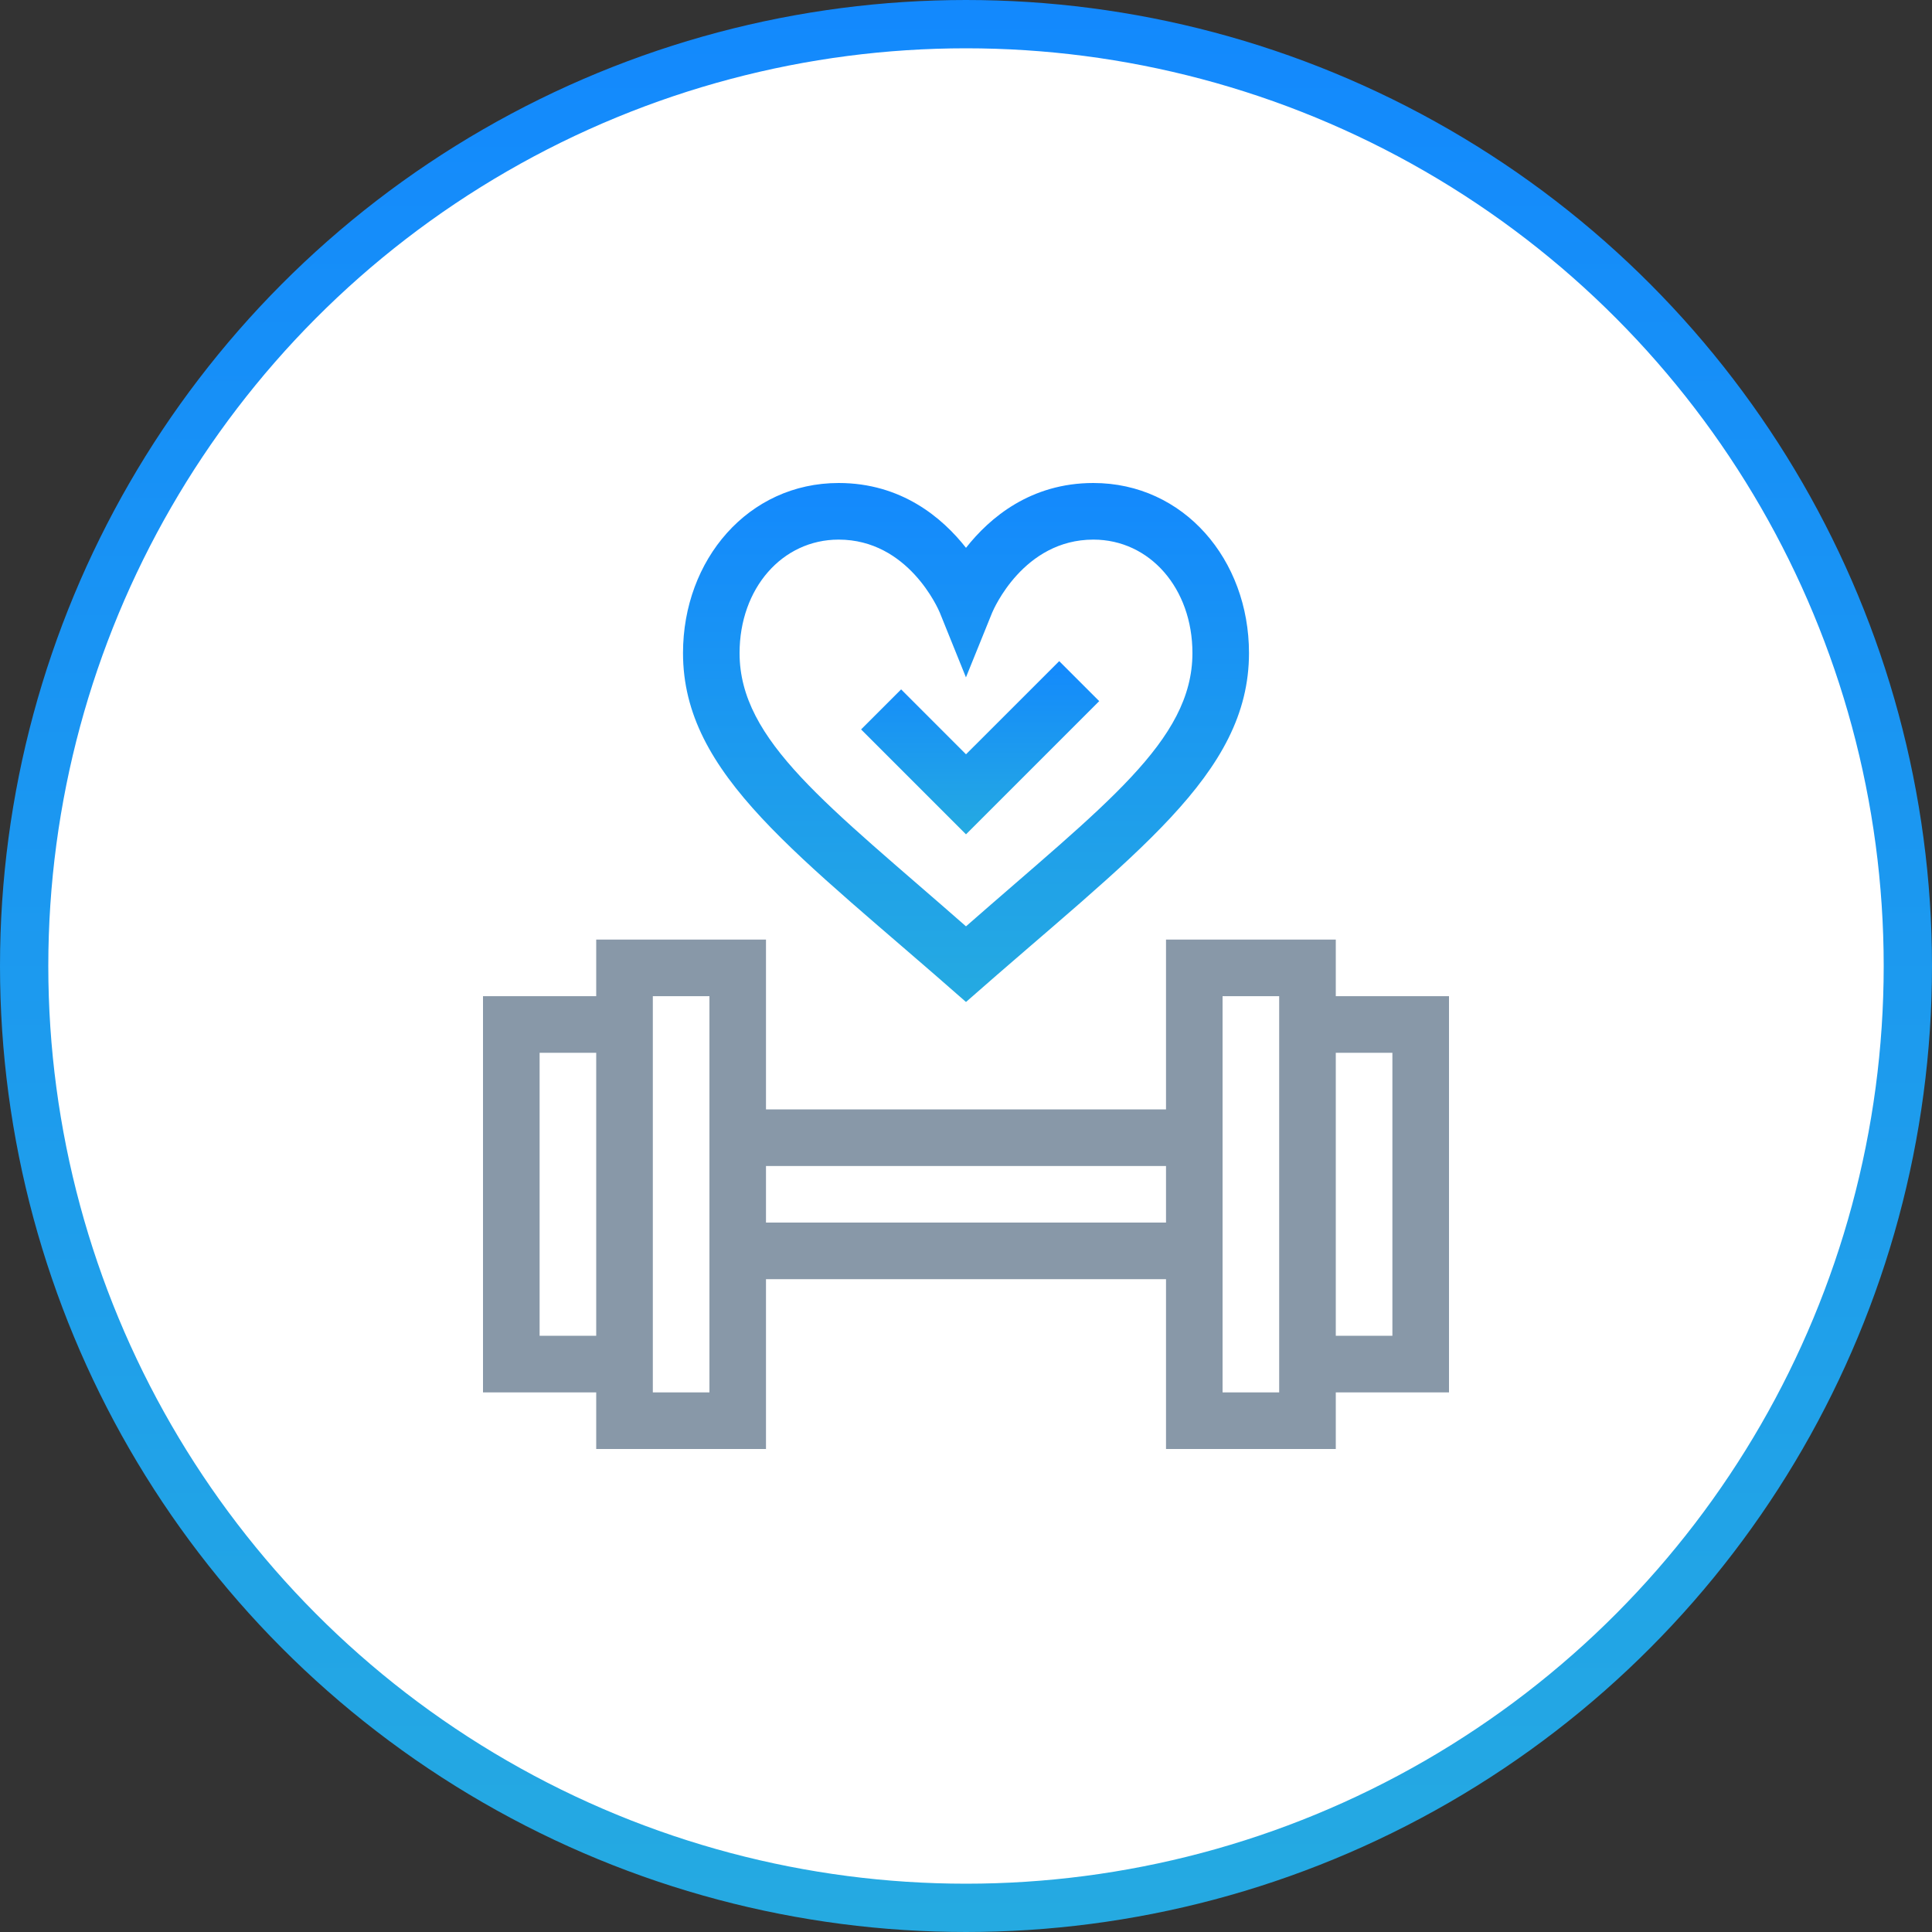
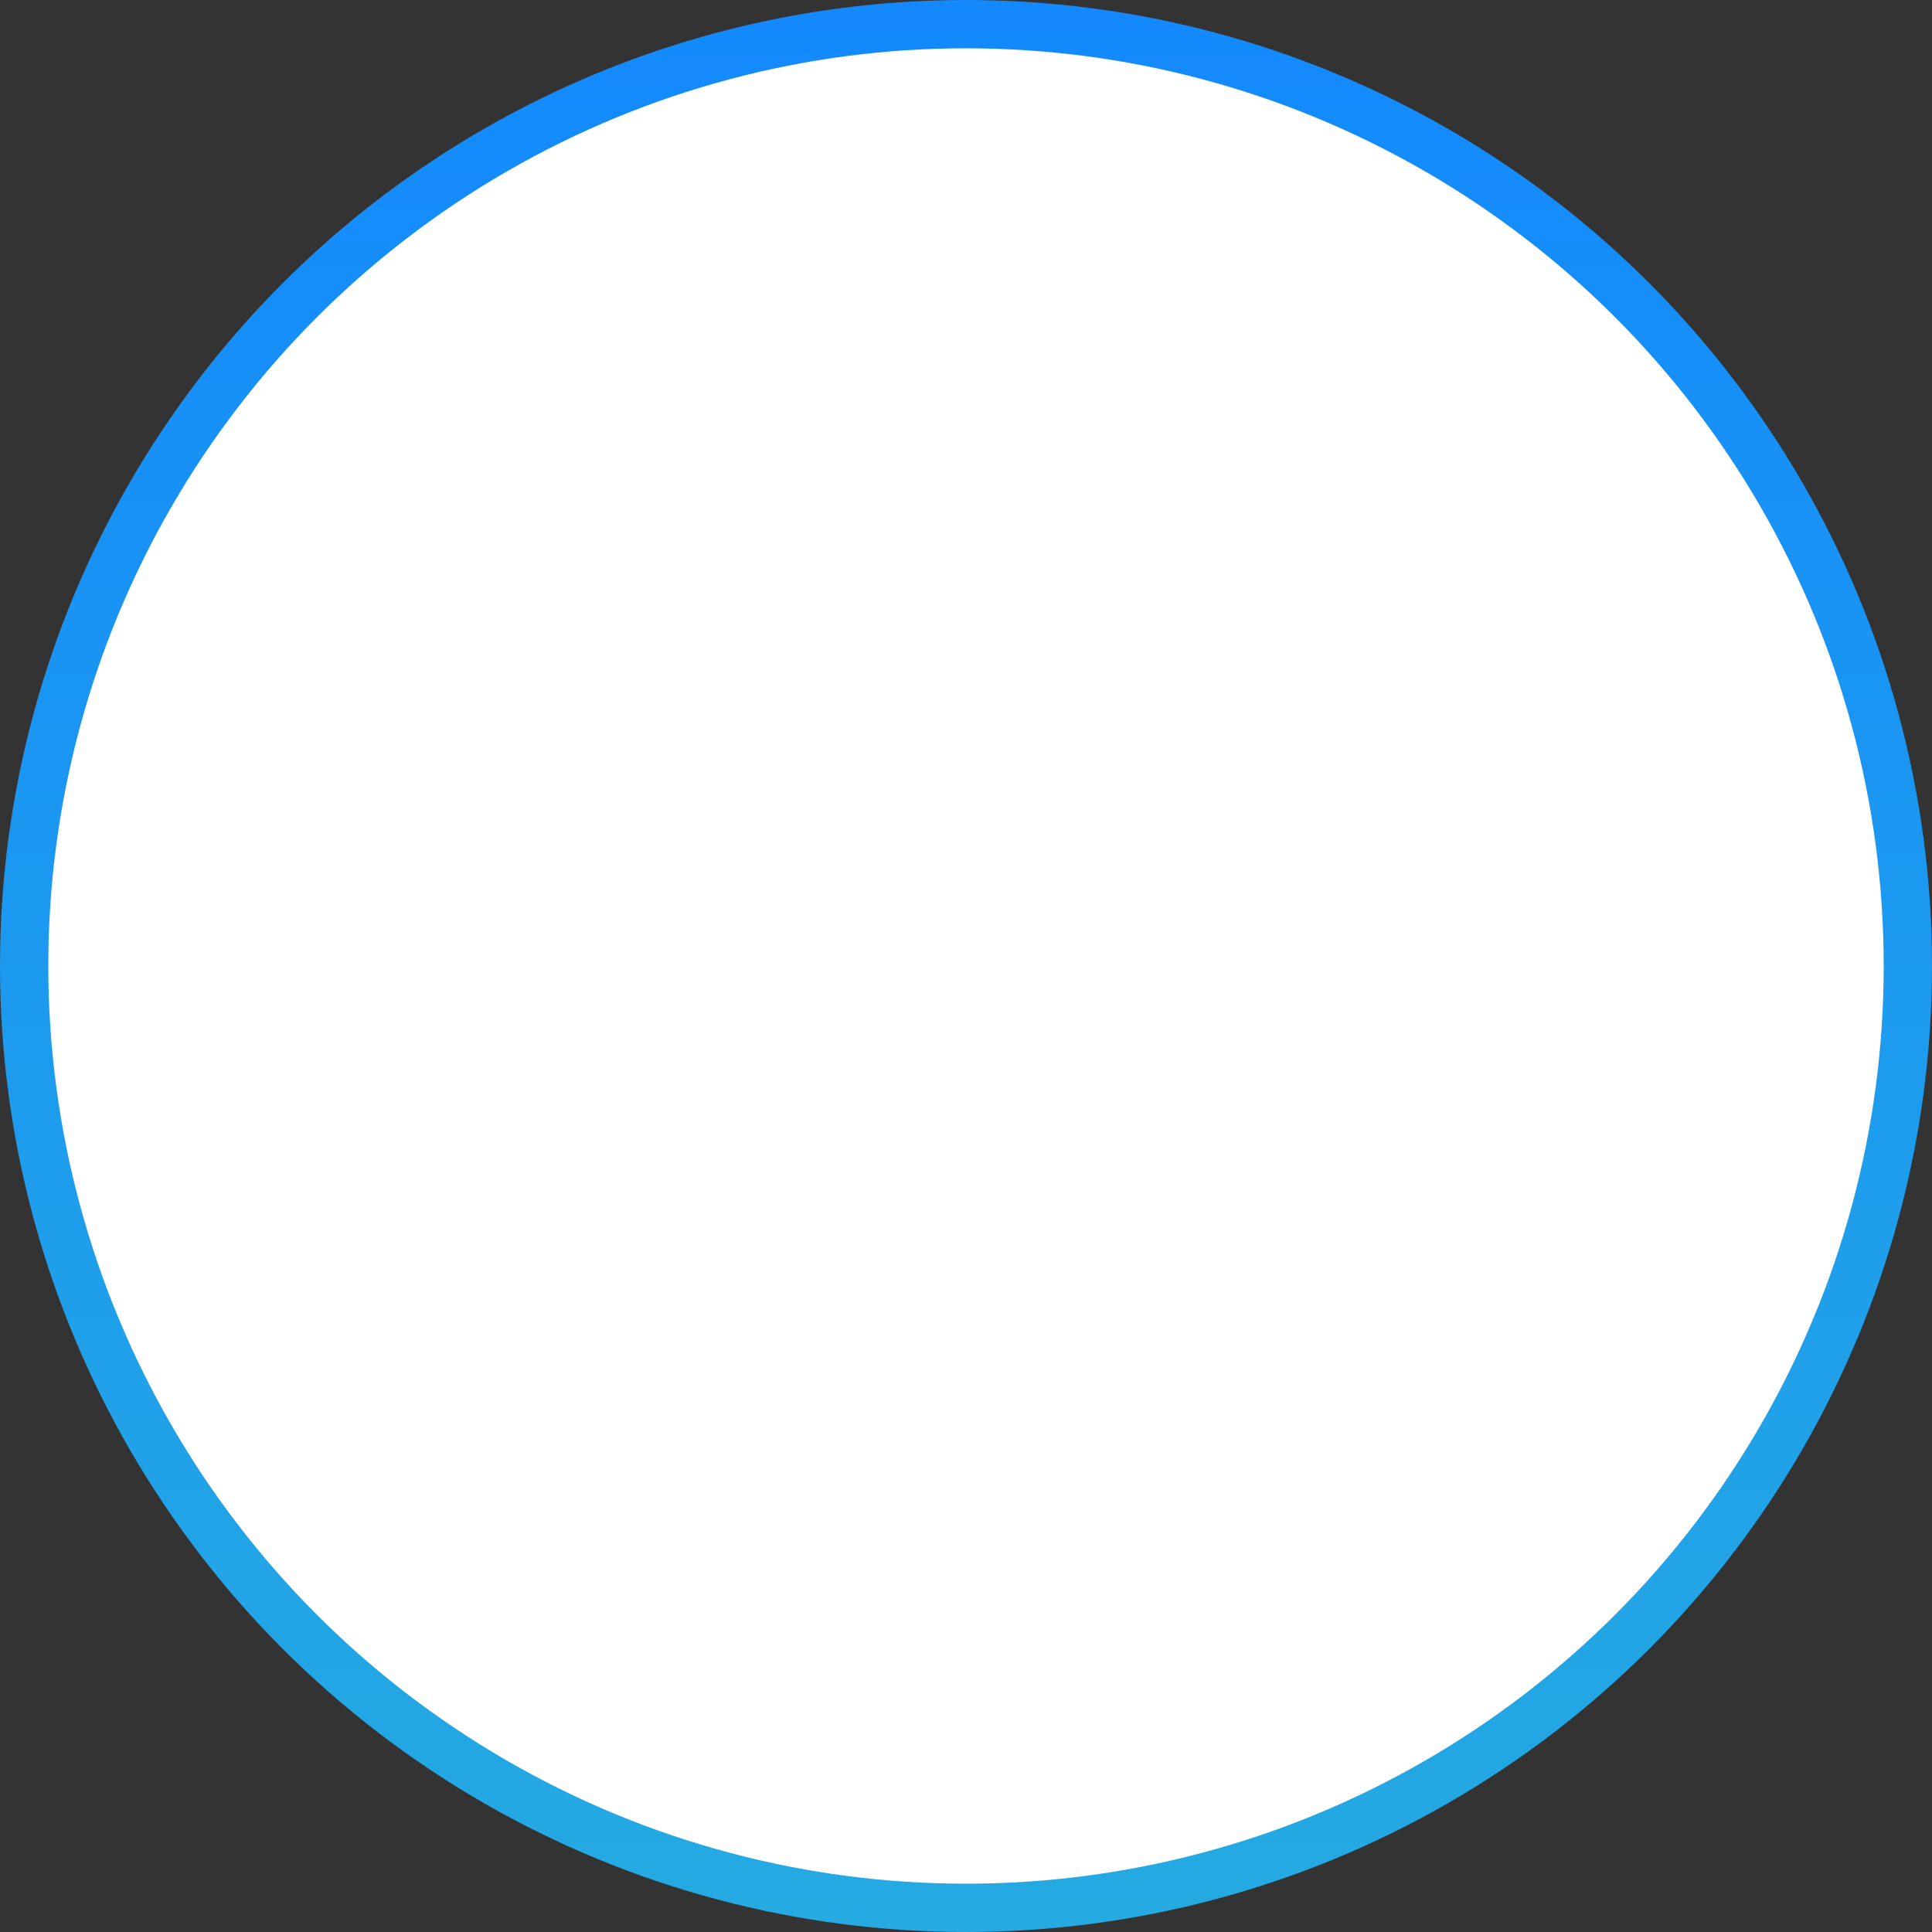
<svg xmlns="http://www.w3.org/2000/svg" width="40" height="40" viewBox="0 0 40 40" fill="none">
  <rect x="0" y="0" width="40" height="40" fill="#333333" stroke="none" />
  <circle cx="20" cy="20" r="19.5" fill="white" stroke="url(#paint0_linear_1619_2123)" />
  <g clip-path="url(#clip0_1619_2123)">
-     <path d="M27.656 19.453H24.141V22.969H15.859V19.453H12.344V20.625H10V28.828H12.344V30H15.859V26.484H24.141V30H27.656V28.828H30V20.625H27.656V19.453ZM12.344 27.656H11.172V21.797H12.344V27.656ZM14.688 28.828H13.516V20.625H14.688V28.828ZM24.141 25.312H15.859V24.141H24.141V25.312ZM26.484 28.828H25.312V20.625H26.484V28.828ZM28.828 21.797V27.656H27.656V21.797H28.828Z" fill="#8898A8" />
+     <path d="M27.656 19.453H24.141V22.969H15.859V19.453H12.344V20.625H10V28.828H12.344V30H15.859V26.484H24.141V30H27.656V28.828H30V20.625H27.656V19.453ZH11.172V21.797H12.344V27.656ZM14.688 28.828H13.516V20.625H14.688V28.828ZM24.141 25.312H15.859V24.141H24.141V25.312ZM26.484 28.828H25.312V20.625H26.484V28.828ZM28.828 21.797V27.656H27.656V21.797H28.828Z" fill="#8898A8" />
    <path d="M22.637 10C21.338 10 20.491 10.718 20 11.342C19.509 10.718 18.662 10 17.363 10C15.491 10 14.141 11.588 14.141 13.521C14.141 16.051 16.526 17.684 20 20.745C23.488 17.672 25.859 16.045 25.859 13.521C25.859 11.588 24.51 10 22.637 10ZM20 19.179C17.142 16.669 15.312 15.342 15.312 13.522C15.312 12.182 16.194 11.172 17.363 11.172C18.805 11.172 19.426 12.608 19.457 12.682L19.999 14.024L20.542 12.683C20.568 12.622 21.188 11.172 22.637 11.172C23.806 11.172 24.688 12.182 24.688 13.521C24.688 15.344 22.859 16.668 20 19.179Z" fill="url(#paint1_linear_1619_2123)" />
    <path d="M20 15.617L18.657 14.273L17.828 15.102L20 17.274L22.758 14.516L21.93 13.688L20 15.617Z" fill="url(#paint2_linear_1619_2123)" />
  </g>
  <defs>
    <linearGradient id="paint0_linear_1619_2123" x1="20" y1="0" x2="20" y2="40" gradientUnits="userSpaceOnUse">
      <stop stop-color="#1389FD" />
      <stop offset="1" stop-color="#25AAE1" />
    </linearGradient>
    <linearGradient id="paint1_linear_1619_2123" x1="20" y1="10" x2="20" y2="20.745" gradientUnits="userSpaceOnUse">
      <stop stop-color="#1389FD" />
      <stop offset="1" stop-color="#25AAE1" />
    </linearGradient>
    <linearGradient id="paint2_linear_1619_2123" x1="20.293" y1="13.688" x2="20.293" y2="17.274" gradientUnits="userSpaceOnUse">
      <stop stop-color="#1389FD" />
      <stop offset="1" stop-color="#25AAE1" />
    </linearGradient>
    <clipPath id="clip0_1619_2123">
-       <rect width="20" height="20" fill="white" transform="translate(10 10)" />
-     </clipPath>
+       </clipPath>
  </defs>
</svg>